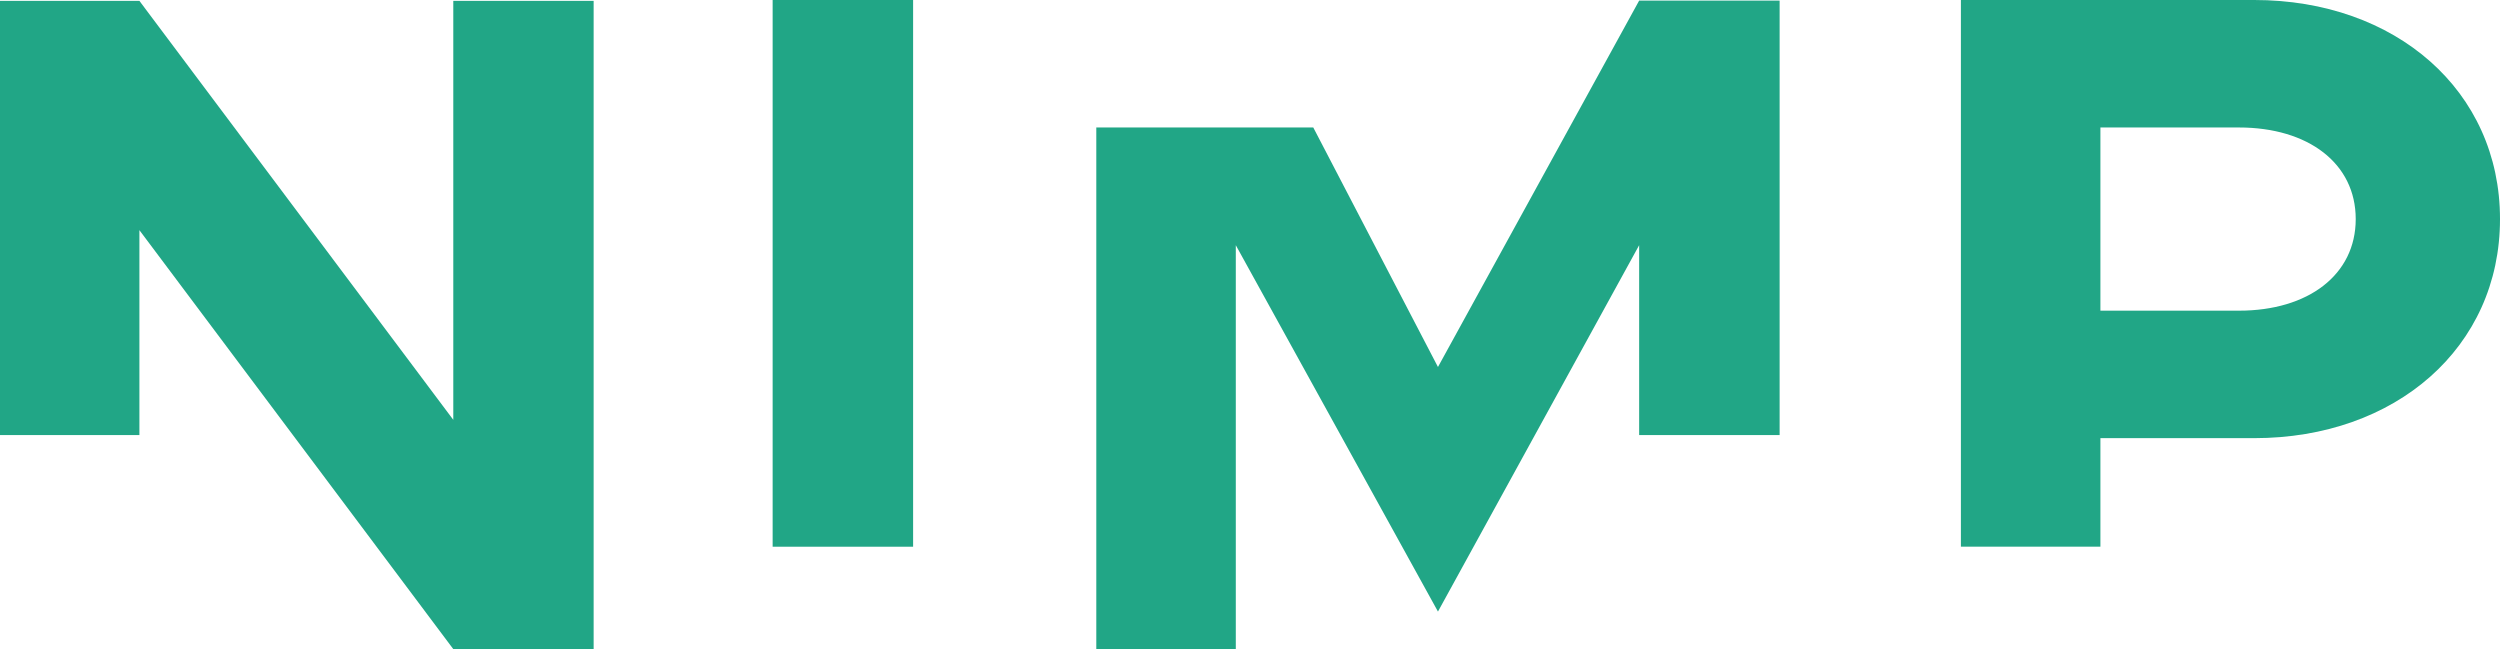
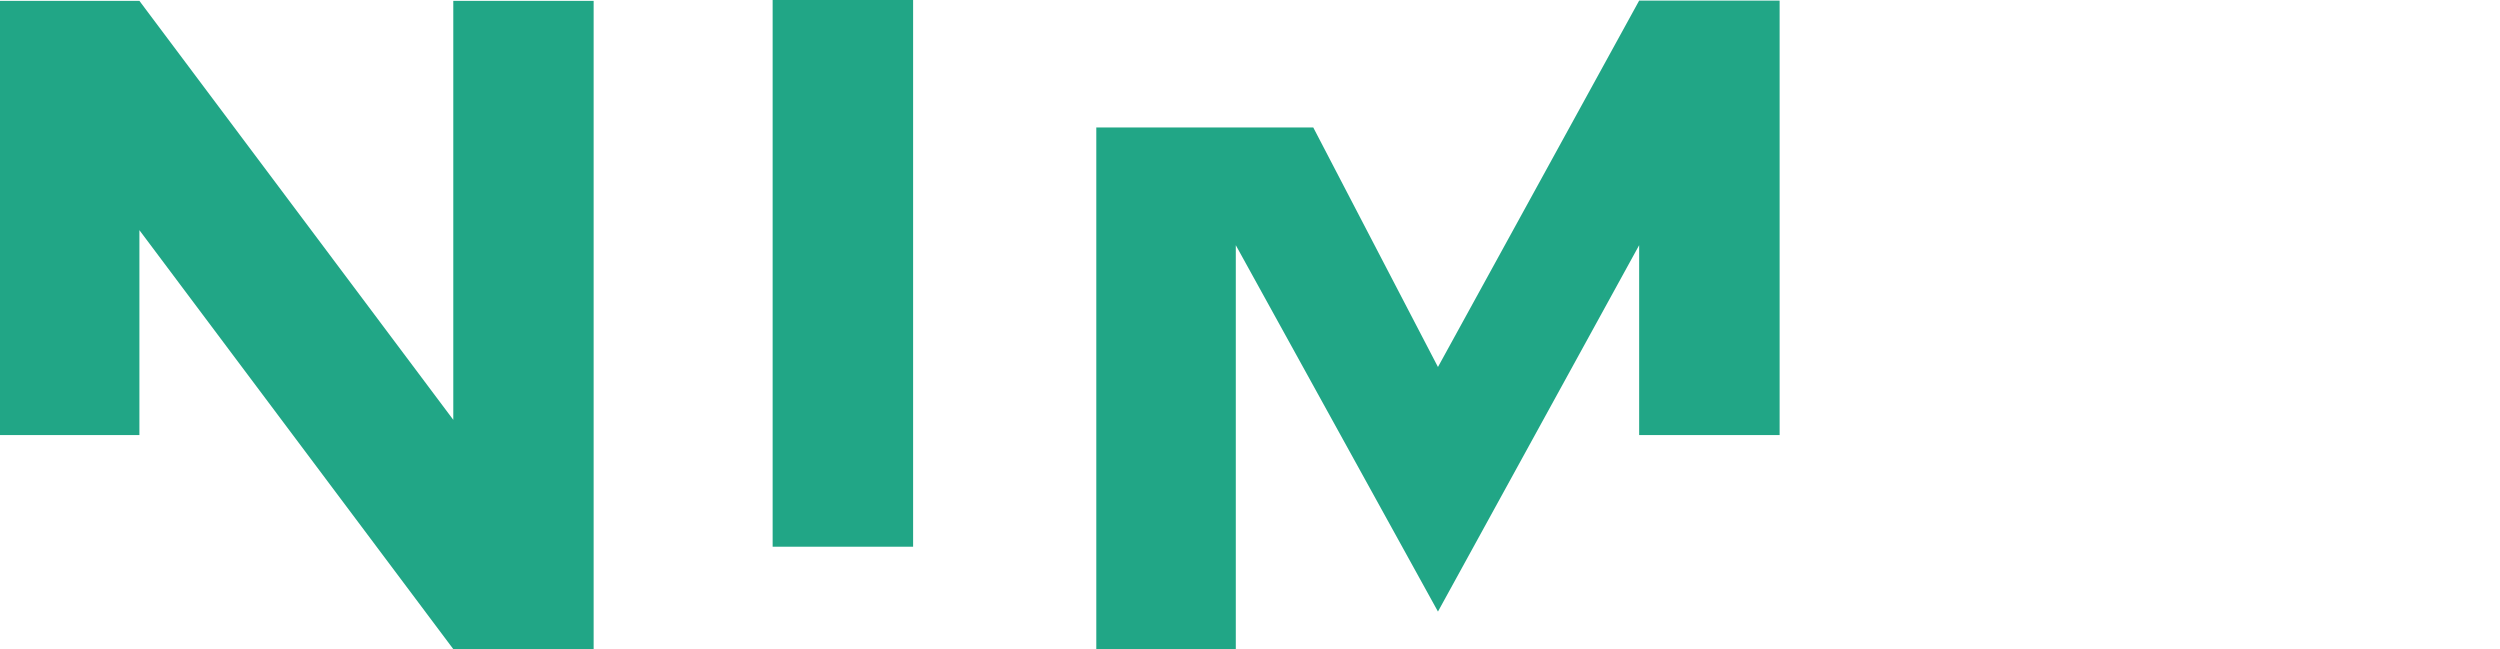
<svg xmlns="http://www.w3.org/2000/svg" id="Layer_1" x="0px" y="0px" viewBox="0 0 101.072 26.252" style="enable-background:new 0 0 101.072 26.252;" xml:space="preserve">
  <style type="text/css"> .st0{fill:#21A686;} </style>
  <g id="XMLID_3390_">
    <g id="XMLID_3393_">
-       <path id="XMLID_3425_" class="st0" d="M84.917,22.102V17.714h6.217c5.717,0,9.938-3.665,9.938-8.857 s-4.221-8.857-9.938-8.857H79.277v22.102H84.917z M84.917,5.154h5.603c2.801,0,4.719,1.451,4.719,3.703 c0,2.252-1.919,3.703-4.719,3.703h-5.603V5.154z" />
      <rect id="XMLID_3403_" x="31.237" class="st0" width="5.679" height="22.103" />
      <polygon id="XMLID_3402_" class="st0" points="18.326,0.035 18.326,16.973 5.636,0.035 0,0.035 0,17.59 5.636,17.59 5.636,9.305 18.326,26.242 24,26.242 24,0.035 " />
      <polygon id="XMLID_3394_" class="st0" points="66.269,0.025 58.135,14.837 53.094,5.154 44.322,5.154 44.322,26.252 49.962,26.252 49.962,9.913 58.135,24.725 66.269,9.913 66.269,17.59 71.948,17.59 71.948,0.025 " />
    </g>
  </g>
</svg>